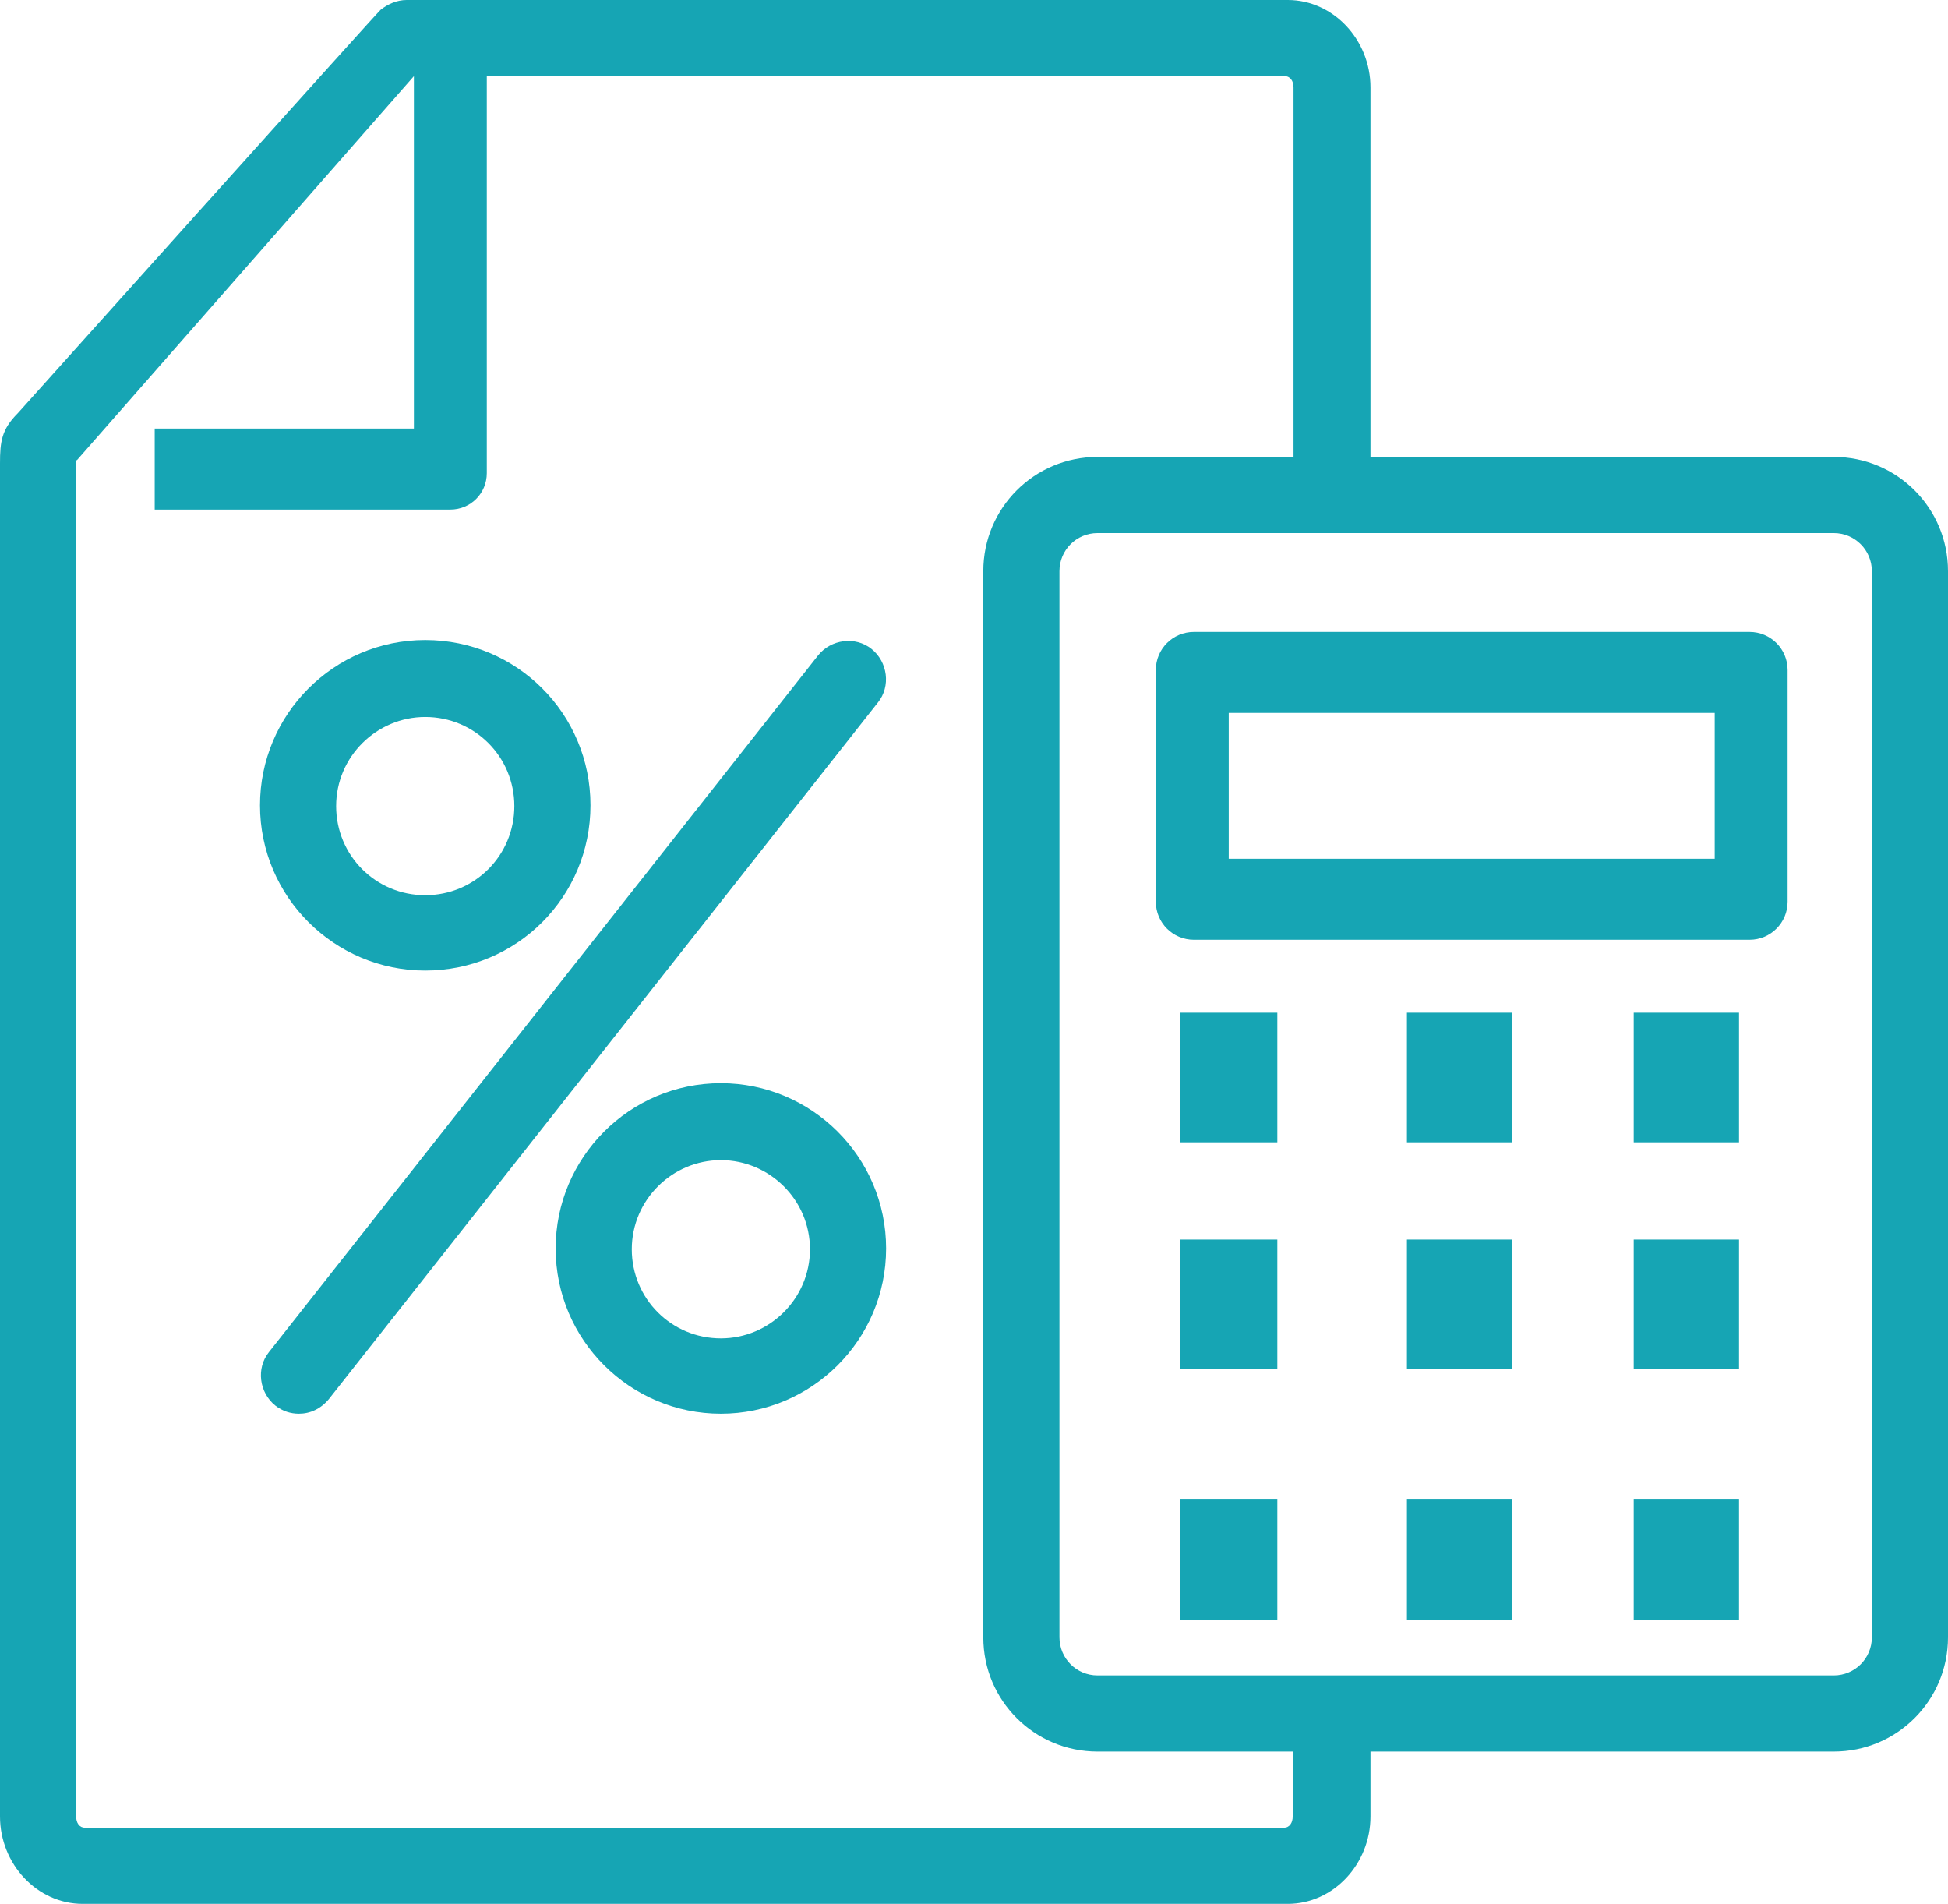
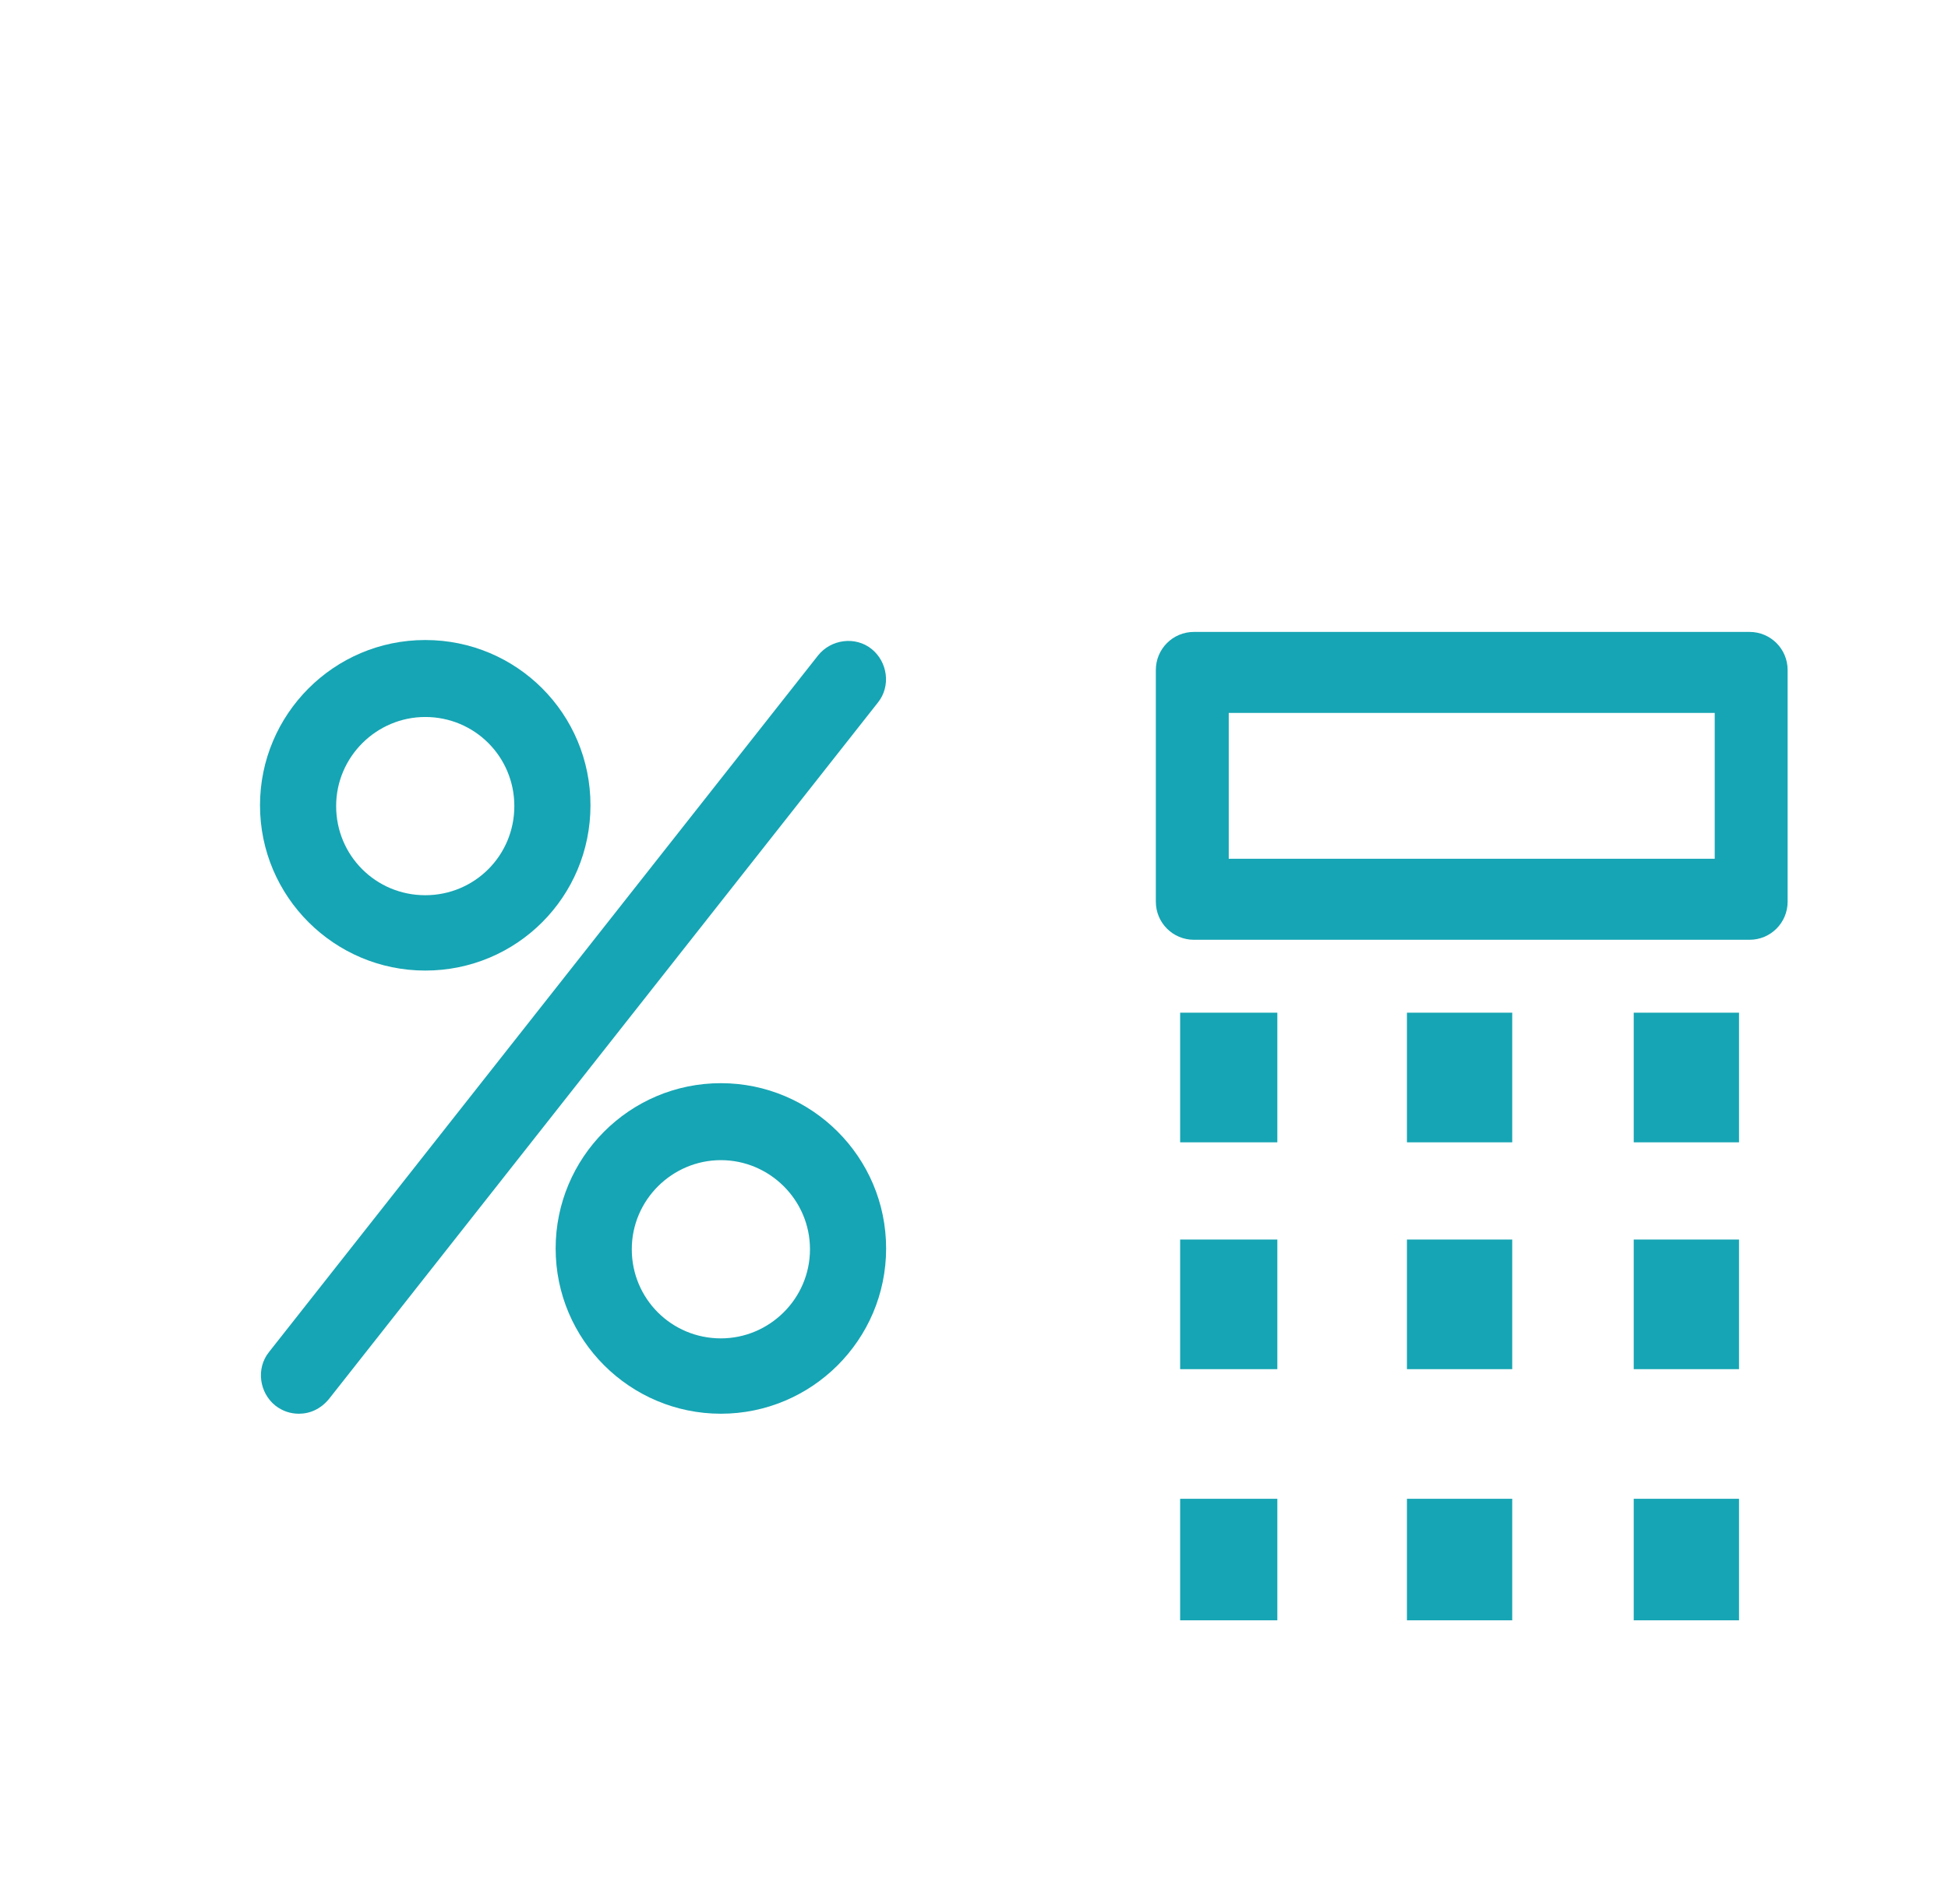
<svg xmlns="http://www.w3.org/2000/svg" version="1.1" id="レイヤー_1" x="0px" y="0px" viewBox="0 0 240.5 235" style="enable-background:new 0 0 240.5 235;" xml:space="preserve">
  <style type="text/css">
	.st0{fill:#16A5B4;}
</style>
  <g>
    <path class="st0" d="M220.7,111.3c0,2.6-2.1,4.7-4.7,4.7h-68.6c-2.6,0-4.7-2.1-4.7-4.7V82.7c0-2.6,2.1-4.7,4.7-4.7H216   c2.6,0,4.7,2.1,4.7,4.7V111.3z M151.7,106h60V88h-60V106z" />
    <rect x="173.7" y="153" class="st0" width="13" height="16" />
    <rect x="201.7" y="153" class="st0" width="13" height="16" />
    <rect x="145.7" y="153" class="st0" width="12" height="16" />
    <rect x="145.7" y="125" class="st0" width="12" height="16" />
    <rect x="201.7" y="125" class="st0" width="13" height="16" />
    <rect x="173.7" y="125" class="st0" width="13" height="16" />
    <rect x="173.7" y="185" class="st0" width="13" height="15" />
    <rect x="201.7" y="185" class="st0" width="13" height="15" />
    <g>
      <rect x="145.7" y="185" class="st0" width="12" height="15" />
    </g>
    <path class="st0" d="M52.5,119.8c-11.2,0-20.4-9.1-20.4-20.4c0-11.2,9.1-20.4,20.4-20.4s20.4,9.1,20.4,20.4   C72.9,110.7,63.8,119.8,52.5,119.8z M52.5,88.5c-6,0-11,4.9-11,11s4.9,11,11,11s11-4.9,11-11S58.6,88.5,52.5,88.5z" />
    <path class="st0" d="M89,174.5c-11.2,0-20.4-9.1-20.4-20.4c0-11.2,9.1-20.4,20.4-20.4c11.2,0,20.4,9.1,20.4,20.4   C109.4,165.4,100.2,174.5,89,174.5z M89,143.2c-6,0-11,4.9-11,11s4.9,11,11,11c6,0,11-4.9,11-11S95,143.2,89,143.2z" />
    <path class="st0" d="M36.9,174.5c-1,0-2-0.3-2.9-1c-2-1.6-2.4-4.6-0.8-6.6l67.8-86c1.6-2,4.6-2.4,6.6-0.8c2,1.6,2.4,4.6,0.8,6.6   l-67.8,86C39.6,173.9,38.3,174.5,36.9,174.5z" />
-     <path class="st0" d="M0,224.2c0,5.9,4.6,10.8,10.2,10.8H159c5.6,0,10.2-4.9,10.2-10.8v-8h57.2c7.8,0,14.1-6.3,14.1-14.1V70.5   c0-7.8-6.3-14.1-14.1-14.1h-57.2V10.8C169.2,4.9,164.6,0,159,0h0H50.2C49,0,47.9,0.5,47,1.2C46.6,1.5,2.2,51,2.2,51   c-2,2-2.2,3.5-2.2,6.2V224.2z M9.5,56.8L51.1,9.4v43.5h-32v10h36.5c2.5,0,4.5-2,4.5-4.5V9.4h98.5c0.7,0,1.1,0.6,1.1,1.4v45.6h-24.2   c-7.8,0-14.1,6.3-14.1,14.1v131.6c0,7.8,6.3,14.1,14.1,14.1h24.1v8c0,0.8-0.4,1.4-1.1,1.4h-148c-0.7,0-1.1-0.6-1.1-1.4V56.8z    M231.1,202.1c0,2.6-2.1,4.7-4.7,4.7h-90.9c-2.6,0-4.7-2.1-4.7-4.7V70.5c0-2.6,2.1-4.7,4.7-4.7h90.9c2.6,0,4.7,2.1,4.7,4.7V202.1z" />
  </g>
</svg>